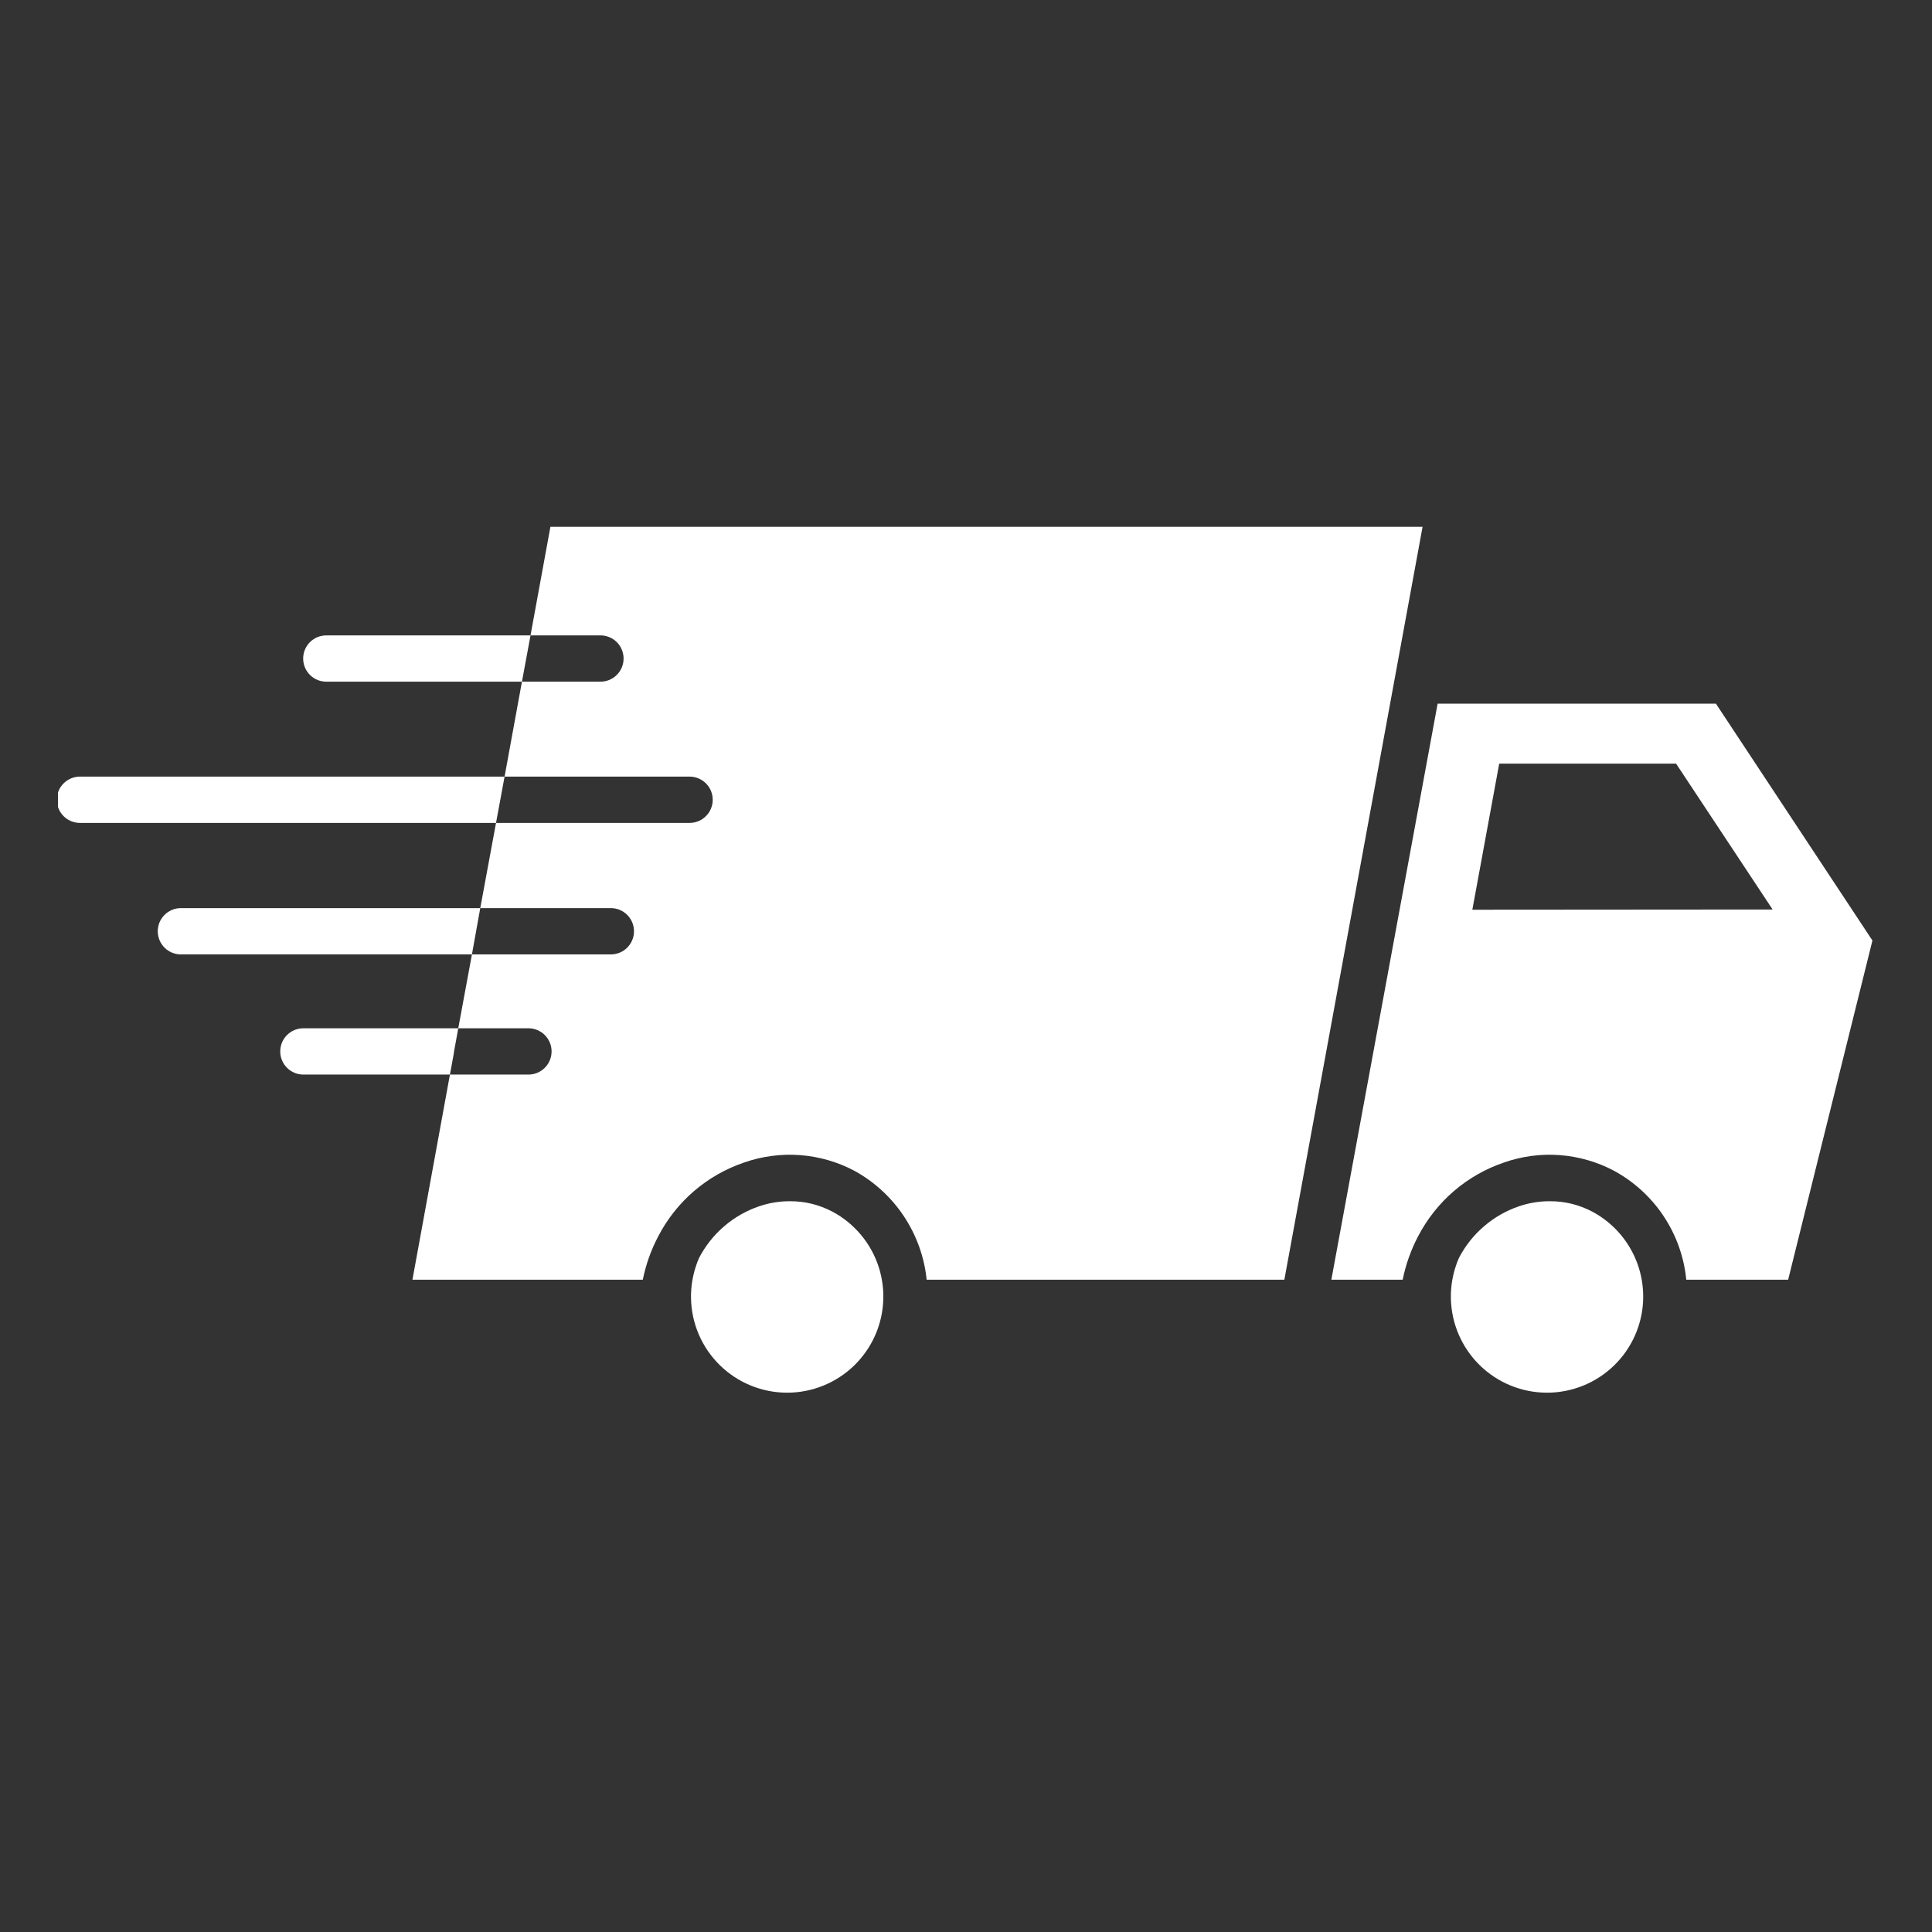
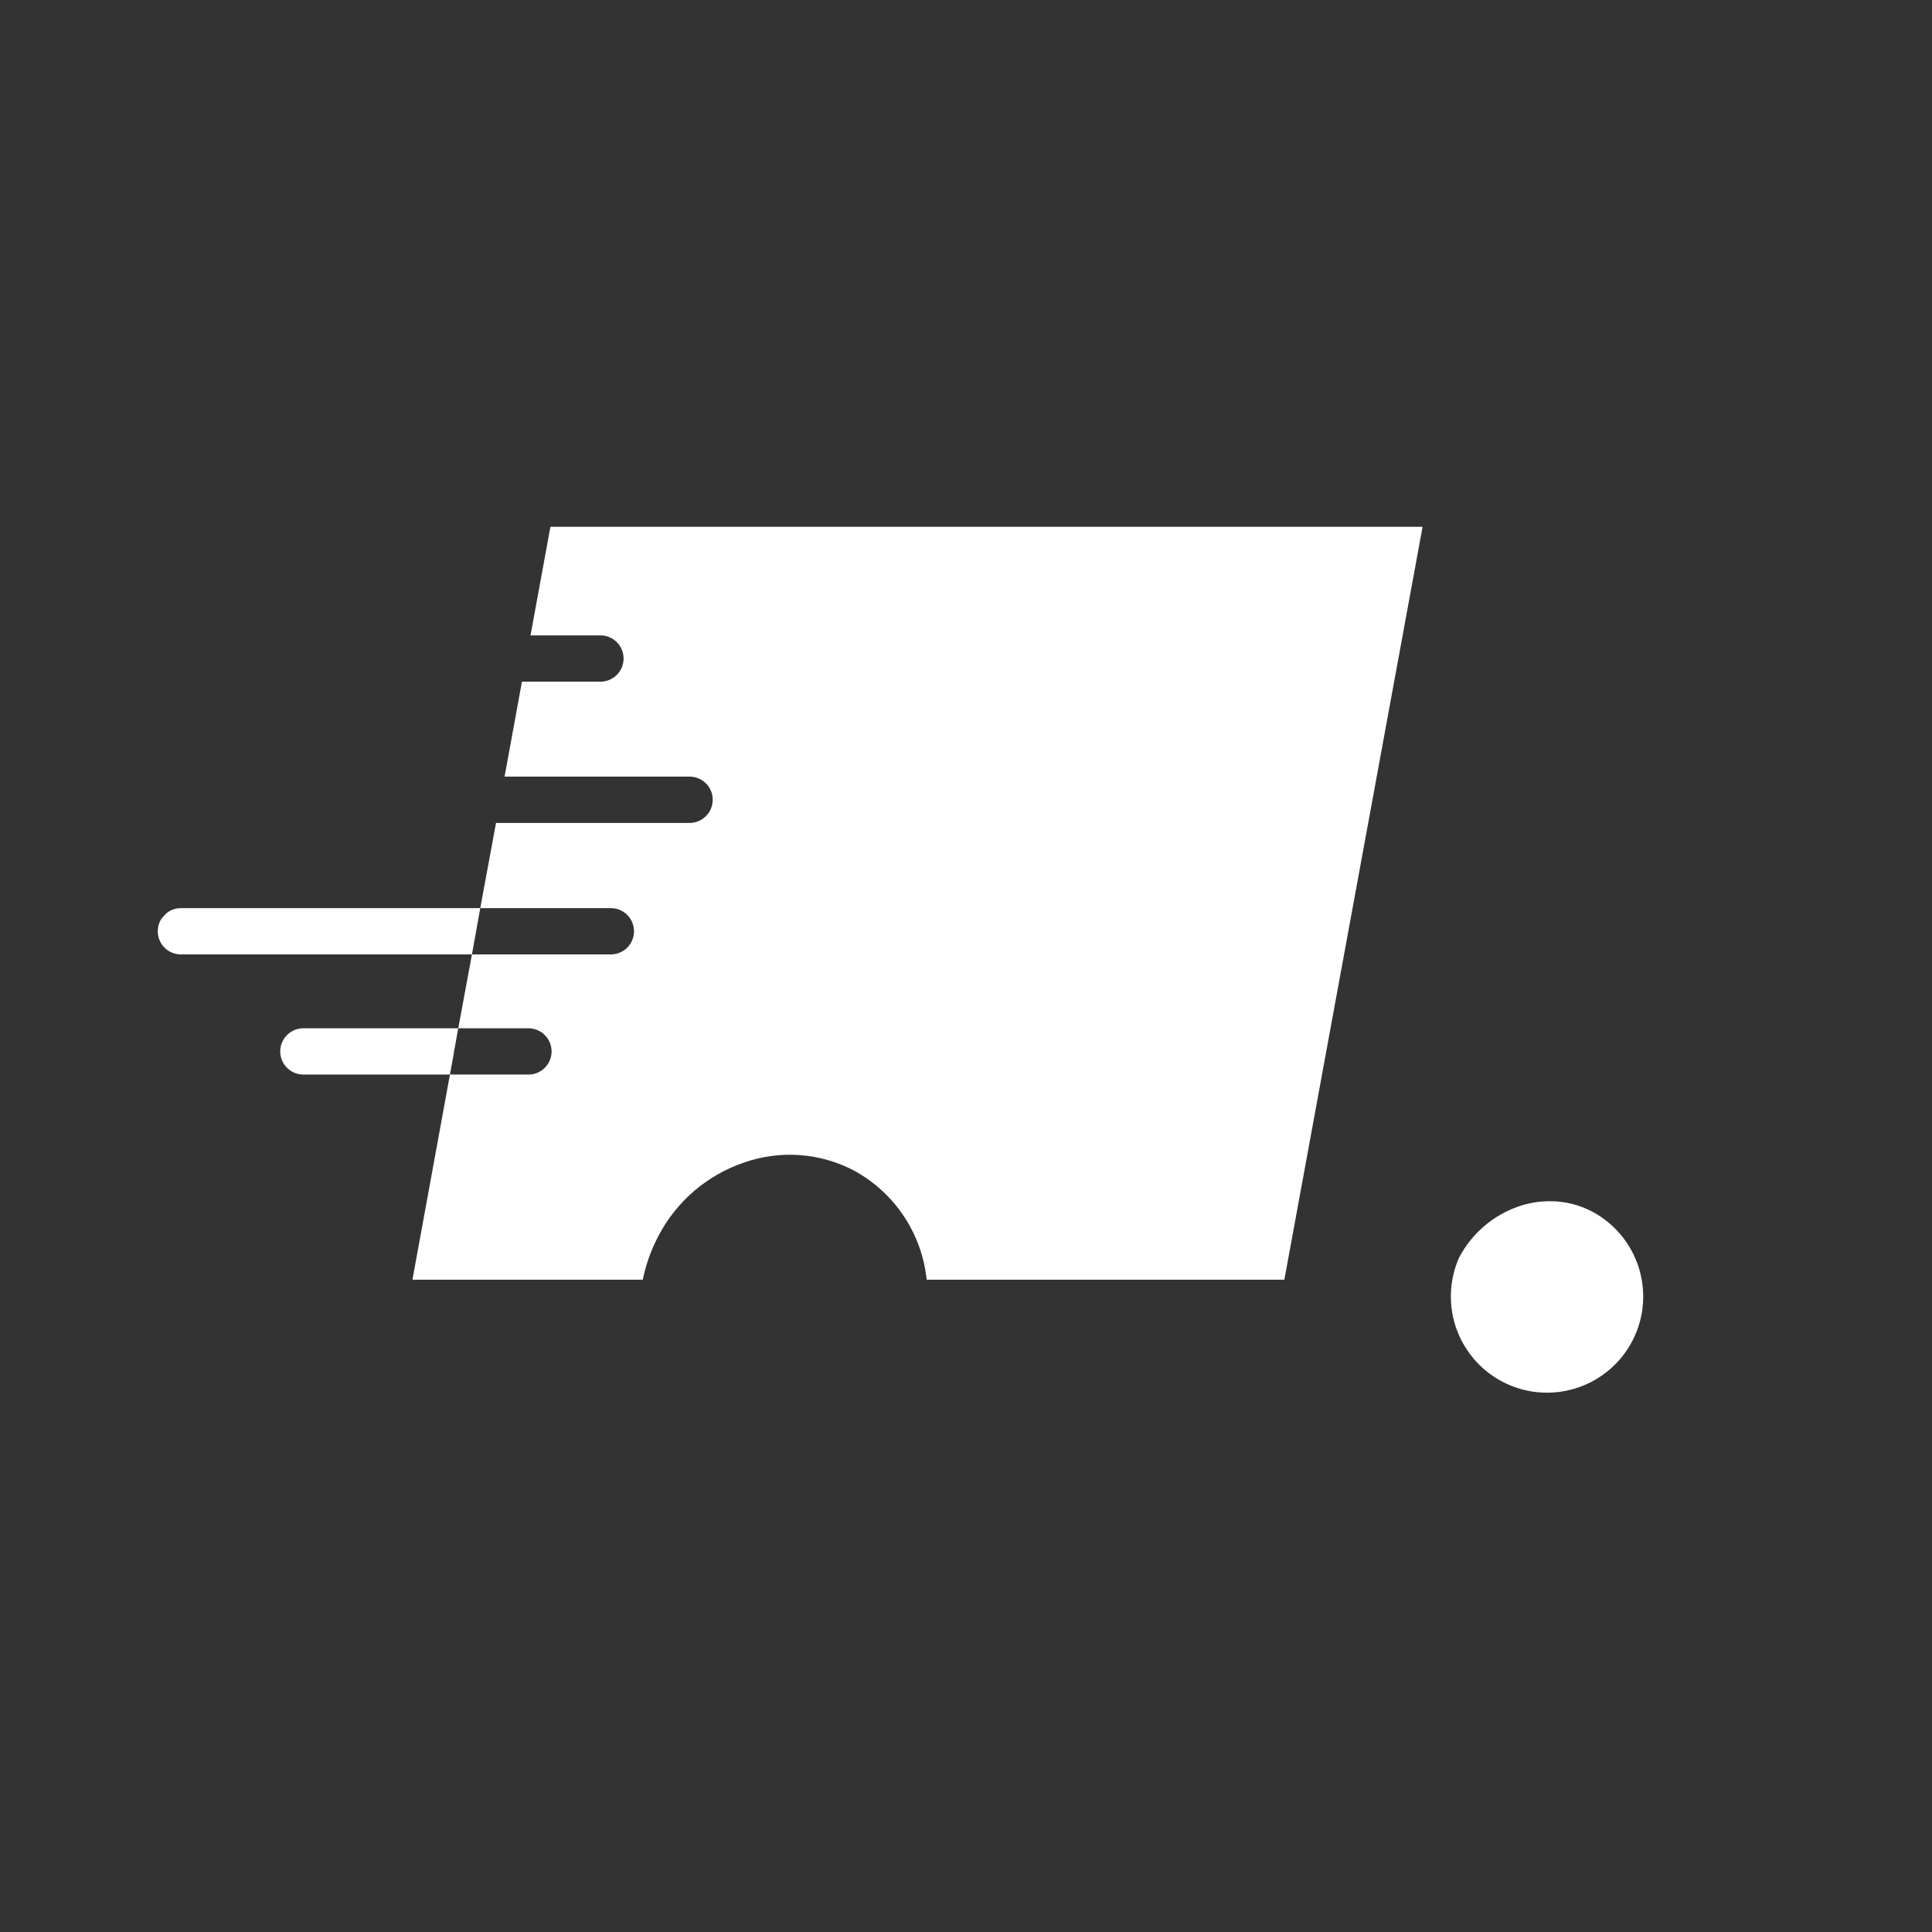
<svg xmlns="http://www.w3.org/2000/svg" width="500" zoomAndPan="magnify" viewBox="0 0 375 375" height="500" preserveAspectRatio="xMidYMid meet" version="1.2">
  <rect x="0" y="0" width="375" height="375" fill="#333333" stroke="none" />
  <defs>
    <clipPath id="8fea05981c">
-       <path d="M 258 136 L 363.75 136 L 363.75 249 L 258 249 Z M 258 136 " />
-     </clipPath>
+       </clipPath>
    <clipPath id="09e9f11ca4">
-       <path d="M 11.25 150 L 98 150 L 98 160 L 11.25 160 Z M 11.25 150 " />
-     </clipPath>
+       </clipPath>
  </defs>
  <g id="7c163838a0">
    <g clip-rule="nonzero" clip-path="url(#8fea05981c)">
      <path style=" stroke:none;fill-rule:nonzero;fill:#ffffff;fill-opacity:1;" d="M 333.059 136.582 L 279.043 136.582 L 258.414 248.391 L 272.258 248.391 C 272.859 245.43 273.859 242.617 275.266 239.941 C 276.133 238.273 277.148 236.707 278.312 235.234 C 279.477 233.762 280.773 232.41 282.199 231.188 C 283.621 229.965 285.148 228.887 286.781 227.953 C 288.41 227.023 290.117 226.258 291.895 225.652 C 293.633 225.039 295.414 224.613 297.238 224.367 C 299.062 224.125 300.895 224.07 302.73 224.207 C 304.57 224.34 306.371 224.664 308.141 225.172 C 309.914 225.68 311.613 226.363 313.242 227.227 C 315.188 228.281 316.98 229.555 318.617 231.047 C 320.25 232.543 321.684 234.211 322.91 236.055 C 324.137 237.902 325.121 239.867 325.863 241.953 C 326.609 244.039 327.09 246.188 327.305 248.391 L 347.078 248.391 L 363.438 182.555 Z M 285.781 176.578 L 290.996 148.223 L 325.328 148.223 L 344.066 176.535 Z M 285.781 176.578 " />
    </g>
    <path style=" stroke:none;fill-rule:nonzero;fill:#ffffff;fill-opacity:1;" d="M 309.062 235.18 C 306.484 233.828 303.746 233.152 300.836 233.156 C 298.773 233.152 296.77 233.48 294.816 234.145 C 292.305 235.008 290.043 236.305 288.031 238.035 C 286.02 239.77 284.402 241.812 283.176 244.168 C 282.934 244.719 282.723 245.277 282.535 245.852 C 282.348 246.422 282.188 247 282.059 247.59 C 281.926 248.176 281.824 248.766 281.75 249.363 C 281.676 249.961 281.633 250.559 281.617 251.16 C 281.602 251.762 281.613 252.363 281.656 252.961 C 281.699 253.562 281.77 254.16 281.871 254.75 C 281.969 255.344 282.098 255.93 282.254 256.512 C 282.41 257.094 282.594 257.664 282.809 258.227 C 283.02 258.789 283.258 259.34 283.523 259.879 C 283.789 260.422 284.078 260.945 284.395 261.457 C 284.711 261.969 285.051 262.465 285.414 262.945 C 285.777 263.422 286.164 263.883 286.57 264.324 C 286.98 264.766 287.406 265.188 287.855 265.586 C 288.305 265.988 288.773 266.363 289.258 266.719 C 289.742 267.074 290.246 267.406 290.762 267.711 C 291.281 268.02 291.809 268.297 292.355 268.555 C 292.898 268.809 293.457 269.039 294.023 269.238 C 294.59 269.441 295.164 269.613 295.746 269.762 C 296.328 269.906 296.918 270.023 297.512 270.113 C 298.109 270.203 298.707 270.262 299.305 270.293 C 299.906 270.324 300.508 270.328 301.109 270.301 C 301.711 270.273 302.309 270.219 302.902 270.133 C 303.496 270.047 304.086 269.938 304.672 269.793 C 305.258 269.652 305.832 269.484 306.402 269.285 C 306.969 269.09 307.527 268.863 308.074 268.613 C 308.617 268.363 309.152 268.086 309.672 267.781 C 310.191 267.48 310.695 267.152 311.184 266.801 C 311.672 266.449 312.141 266.078 312.594 265.68 C 313.047 265.285 313.477 264.867 313.887 264.426 C 314.301 263.988 314.688 263.531 315.059 263.055 C 315.426 262.578 315.77 262.086 316.086 261.578 C 316.406 261.066 316.703 260.543 316.973 260.008 C 317.238 259.469 317.484 258.918 317.699 258.359 C 317.914 257.797 318.102 257.227 318.266 256.648 C 318.426 256.066 318.559 255.484 318.664 254.891 C 318.766 254.297 318.844 253.703 318.891 253.102 C 318.938 252.504 318.953 251.902 318.941 251.301 C 318.93 250.699 318.891 250.102 318.82 249.504 C 318.754 248.906 318.656 248.312 318.527 247.727 C 318.402 247.137 318.246 246.559 318.066 245.984 C 317.883 245.41 317.672 244.848 317.434 244.297 C 317.199 243.742 316.934 243.203 316.645 242.676 C 316.355 242.148 316.043 241.637 315.703 241.141 C 315.367 240.645 315.004 240.164 314.621 239.703 C 314.234 239.238 313.828 238.797 313.402 238.375 C 312.973 237.953 312.527 237.551 312.059 237.172 C 311.594 236.793 311.109 236.434 310.609 236.102 C 310.109 235.77 309.59 235.461 309.062 235.18 Z M 309.062 235.18 " />
-     <path style=" stroke:none;fill-rule:nonzero;fill:#ffffff;fill-opacity:1;" d="M 161.57 235.18 C 158.996 233.828 156.254 233.152 153.348 233.156 C 151.285 233.152 149.277 233.48 147.328 234.145 C 144.816 235.008 142.555 236.305 140.543 238.035 C 138.531 239.77 136.914 241.812 135.688 244.168 C 135.445 244.719 135.23 245.277 135.047 245.852 C 134.859 246.422 134.699 247 134.57 247.59 C 134.438 248.176 134.336 248.766 134.262 249.363 C 134.188 249.961 134.145 250.559 134.129 251.16 C 134.113 251.762 134.125 252.363 134.168 252.961 C 134.211 253.562 134.281 254.16 134.379 254.75 C 134.48 255.344 134.609 255.93 134.766 256.512 C 134.922 257.094 135.105 257.664 135.316 258.227 C 135.531 258.789 135.77 259.34 136.031 259.879 C 136.297 260.422 136.59 260.945 136.906 261.457 C 137.219 261.969 137.559 262.465 137.926 262.945 C 138.289 263.422 138.672 263.883 139.082 264.324 C 139.488 264.766 139.918 265.188 140.367 265.586 C 140.816 265.988 141.285 266.363 141.77 266.719 C 142.254 267.074 142.758 267.406 143.273 267.711 C 143.789 268.02 144.32 268.301 144.867 268.555 C 145.41 268.809 145.965 269.039 146.531 269.238 C 147.098 269.441 147.676 269.613 148.258 269.762 C 148.84 269.906 149.43 270.023 150.023 270.113 C 150.621 270.203 151.219 270.262 151.816 270.293 C 152.418 270.324 153.02 270.328 153.621 270.301 C 154.219 270.273 154.816 270.219 155.414 270.133 C 156.008 270.047 156.598 269.938 157.184 269.793 C 157.77 269.652 158.344 269.484 158.91 269.285 C 159.48 269.09 160.039 268.863 160.582 268.613 C 161.129 268.363 161.664 268.086 162.184 267.781 C 162.703 267.48 163.207 267.152 163.695 266.801 C 164.184 266.449 164.652 266.078 165.105 265.68 C 165.555 265.285 165.988 264.867 166.398 264.426 C 166.812 263.988 167.199 263.531 167.566 263.055 C 167.934 262.578 168.277 262.086 168.598 261.578 C 168.918 261.066 169.211 260.543 169.48 260.008 C 169.75 259.469 169.992 258.918 170.211 258.359 C 170.426 257.797 170.613 257.227 170.773 256.648 C 170.938 256.066 171.07 255.484 171.172 254.891 C 171.277 254.297 171.352 253.703 171.398 253.102 C 171.445 252.504 171.465 251.902 171.453 251.301 C 171.441 250.699 171.402 250.102 171.332 249.504 C 171.262 248.906 171.164 248.312 171.039 247.727 C 170.914 247.137 170.758 246.559 170.574 245.984 C 170.395 245.41 170.184 244.848 169.945 244.297 C 169.711 243.742 169.445 243.203 169.156 242.676 C 168.867 242.148 168.555 241.637 168.215 241.141 C 167.879 240.645 167.516 240.164 167.129 239.703 C 166.746 239.238 166.34 238.797 165.91 238.375 C 165.484 237.953 165.035 237.551 164.57 237.172 C 164.105 236.793 163.621 236.434 163.121 236.102 C 162.617 235.77 162.102 235.461 161.57 235.18 Z M 161.57 235.18 " />
    <path style=" stroke:none;fill-rule:nonzero;fill:#ffffff;fill-opacity:1;" d="M 106.836 102.25 L 102.973 123.328 L 116.543 123.328 C 116.84 123.328 117.129 123.355 117.422 123.414 C 117.711 123.469 117.992 123.555 118.262 123.668 C 118.535 123.781 118.793 123.918 119.039 124.082 C 119.285 124.246 119.512 124.434 119.723 124.641 C 119.93 124.852 120.117 125.078 120.281 125.324 C 120.445 125.57 120.582 125.828 120.695 126.102 C 120.809 126.375 120.895 126.652 120.949 126.945 C 121.008 127.234 121.039 127.523 121.039 127.82 C 121.039 128.117 121.008 128.406 120.949 128.695 C 120.895 128.984 120.809 129.266 120.695 129.539 C 120.582 129.812 120.445 130.07 120.281 130.316 C 120.117 130.562 119.93 130.789 119.723 130.996 C 119.512 131.207 119.285 131.395 119.039 131.559 C 118.793 131.719 118.535 131.859 118.262 131.973 C 117.992 132.086 117.711 132.172 117.422 132.227 C 117.129 132.285 116.84 132.312 116.543 132.312 L 101.309 132.312 L 97.938 150.738 L 133.844 150.738 C 134.141 150.738 134.434 150.77 134.723 150.824 C 135.012 150.883 135.293 150.969 135.562 151.082 C 135.836 151.195 136.098 151.332 136.34 151.496 C 136.586 151.66 136.812 151.848 137.023 152.055 C 137.23 152.266 137.418 152.492 137.582 152.734 C 137.746 152.98 137.883 153.242 137.996 153.512 C 138.109 153.785 138.195 154.066 138.254 154.355 C 138.309 154.645 138.34 154.938 138.34 155.234 C 138.34 155.527 138.309 155.82 138.254 156.109 C 138.195 156.398 138.109 156.68 137.996 156.953 C 137.883 157.227 137.746 157.484 137.582 157.73 C 137.418 157.977 137.23 158.203 137.023 158.41 C 136.812 158.621 136.586 158.805 136.34 158.969 C 136.098 159.133 135.836 159.273 135.562 159.383 C 135.293 159.496 135.012 159.582 134.723 159.641 C 134.434 159.699 134.141 159.727 133.844 159.727 L 96.277 159.727 L 93.219 176.266 L 118.566 176.266 C 118.859 176.266 119.152 176.293 119.441 176.352 C 119.73 176.406 120.012 176.492 120.285 176.605 C 120.559 176.719 120.816 176.859 121.062 177.023 C 121.309 177.184 121.535 177.371 121.742 177.582 C 121.953 177.789 122.137 178.016 122.301 178.262 C 122.465 178.508 122.605 178.766 122.719 179.039 C 122.832 179.312 122.914 179.594 122.973 179.883 C 123.031 180.172 123.059 180.465 123.059 180.758 C 123.059 181.055 123.031 181.344 122.973 181.637 C 122.914 181.926 122.832 182.207 122.719 182.477 C 122.605 182.75 122.465 183.008 122.301 183.254 C 122.137 183.5 121.953 183.727 121.742 183.938 C 121.535 184.145 121.309 184.332 121.062 184.496 C 120.816 184.66 120.559 184.797 120.285 184.91 C 120.012 185.023 119.73 185.109 119.441 185.164 C 119.152 185.223 118.859 185.254 118.566 185.254 L 91.602 185.254 L 88.949 199.586 L 102.566 199.586 C 102.863 199.586 103.156 199.617 103.445 199.672 C 103.734 199.73 104.016 199.816 104.285 199.93 C 104.559 200.043 104.82 200.18 105.062 200.344 C 105.309 200.508 105.535 200.695 105.746 200.902 C 105.953 201.113 106.141 201.34 106.305 201.586 C 106.469 201.828 106.605 202.09 106.719 202.363 C 106.832 202.633 106.918 202.914 106.977 203.203 C 107.031 203.492 107.062 203.785 107.062 204.082 C 107.062 204.375 107.031 204.668 106.977 204.957 C 106.918 205.246 106.832 205.527 106.719 205.801 C 106.605 206.074 106.469 206.332 106.305 206.578 C 106.141 206.824 105.953 207.051 105.746 207.258 C 105.535 207.469 105.309 207.652 105.062 207.816 C 104.82 207.98 104.559 208.121 104.285 208.234 C 104.016 208.348 103.734 208.43 103.445 208.488 C 103.156 208.547 102.863 208.574 102.566 208.574 L 87.332 208.574 L 80.055 248.391 L 124.766 248.391 C 125.367 245.43 126.371 242.617 127.777 239.941 C 128.645 238.273 129.656 236.707 130.824 235.234 C 131.988 233.762 133.285 232.41 134.707 231.188 C 136.133 229.965 137.66 228.887 139.293 227.953 C 140.922 227.023 142.629 226.258 144.406 225.652 C 146.145 225.039 147.93 224.613 149.762 224.371 C 151.59 224.125 153.426 224.07 155.266 224.207 C 157.105 224.344 158.914 224.664 160.688 225.172 C 162.461 225.68 164.164 226.363 165.797 227.227 C 167.738 228.285 169.523 229.566 171.156 231.062 C 172.789 232.559 174.215 234.227 175.441 236.07 C 176.668 237.914 177.652 239.879 178.402 241.961 C 179.148 244.047 179.637 246.188 179.863 248.391 L 249.293 248.391 L 276.121 102.25 Z M 106.836 102.25 " />
-     <path style=" stroke:none;fill-rule:nonzero;fill:#ffffff;fill-opacity:1;" d="M 102.973 123.328 L 101.309 132.312 L 63.336 132.312 C 63.039 132.312 62.75 132.285 62.461 132.227 C 62.168 132.172 61.887 132.086 61.617 131.973 C 61.344 131.859 61.086 131.719 60.84 131.559 C 60.594 131.395 60.367 131.207 60.156 130.996 C 59.949 130.789 59.762 130.562 59.598 130.316 C 59.434 130.07 59.297 129.812 59.184 129.539 C 59.07 129.266 58.984 128.984 58.93 128.695 C 58.871 128.406 58.844 128.117 58.844 127.82 C 58.844 127.523 58.871 127.234 58.93 126.945 C 58.984 126.652 59.07 126.375 59.184 126.102 C 59.297 125.828 59.434 125.57 59.598 125.324 C 59.762 125.078 59.949 124.852 60.156 124.641 C 60.367 124.434 60.594 124.246 60.84 124.082 C 61.086 123.918 61.344 123.781 61.617 123.668 C 61.887 123.555 62.168 123.469 62.461 123.414 C 62.75 123.355 63.039 123.328 63.336 123.328 Z M 102.973 123.328 " />
    <g clip-rule="nonzero" clip-path="url(#09e9f11ca4)">
      <path style=" stroke:none;fill-rule:nonzero;fill:#ffffff;fill-opacity:1;" d="M 97.938 150.738 L 96.277 159.727 L 15.52 159.727 C 15.227 159.727 14.934 159.699 14.645 159.641 C 14.355 159.582 14.074 159.496 13.801 159.383 C 13.527 159.273 13.27 159.133 13.023 158.969 C 12.777 158.805 12.551 158.621 12.344 158.41 C 12.133 158.203 11.949 157.977 11.785 157.73 C 11.621 157.484 11.48 157.227 11.367 156.953 C 11.258 156.68 11.172 156.398 11.113 156.109 C 11.055 155.82 11.027 155.527 11.027 155.234 C 11.027 154.938 11.055 154.645 11.113 154.355 C 11.172 154.066 11.258 153.785 11.367 153.512 C 11.48 153.242 11.621 152.98 11.785 152.734 C 11.949 152.492 12.133 152.266 12.344 152.055 C 12.551 151.848 12.777 151.66 13.023 151.496 C 13.27 151.332 13.527 151.195 13.801 151.082 C 14.074 150.969 14.355 150.883 14.645 150.824 C 14.934 150.77 15.227 150.738 15.52 150.738 Z M 97.938 150.738 " />
    </g>
-     <path style=" stroke:none;fill-rule:nonzero;fill:#ffffff;fill-opacity:1;" d="M 93.219 176.266 L 91.602 185.254 L 35.113 185.254 C 34.82 185.254 34.527 185.223 34.238 185.164 C 33.949 185.109 33.668 185.023 33.395 184.91 C 33.121 184.797 32.863 184.66 32.617 184.496 C 32.371 184.332 32.145 184.145 31.938 183.938 C 31.727 183.727 31.543 183.5 31.379 183.254 C 31.215 183.008 31.074 182.75 30.961 182.477 C 30.848 182.207 30.766 181.926 30.707 181.637 C 30.648 181.344 30.621 181.055 30.621 180.758 C 30.621 180.465 30.648 180.172 30.707 179.883 C 30.766 179.594 30.848 179.312 30.961 179.039 C 31.074 178.766 31.215 178.508 31.379 178.262 C 31.543 178.016 31.727 177.789 31.938 177.582 C 32.145 177.371 32.371 177.184 32.617 177.023 C 32.863 176.859 33.121 176.719 33.395 176.605 C 33.668 176.492 33.949 176.406 34.238 176.352 C 34.527 176.293 34.82 176.266 35.113 176.266 Z M 93.219 176.266 " />
+     <path style=" stroke:none;fill-rule:nonzero;fill:#ffffff;fill-opacity:1;" d="M 93.219 176.266 L 91.602 185.254 L 35.113 185.254 C 34.82 185.254 34.527 185.223 34.238 185.164 C 33.949 185.109 33.668 185.023 33.395 184.91 C 33.121 184.797 32.863 184.66 32.617 184.496 C 32.371 184.332 32.145 184.145 31.938 183.938 C 31.727 183.727 31.543 183.5 31.379 183.254 C 31.215 183.008 31.074 182.75 30.961 182.477 C 30.848 182.207 30.766 181.926 30.707 181.637 C 30.648 181.344 30.621 181.055 30.621 180.758 C 30.621 180.465 30.648 180.172 30.707 179.883 C 30.766 179.594 30.848 179.312 30.961 179.039 C 31.074 178.766 31.215 178.508 31.379 178.262 C 32.145 177.371 32.371 177.184 32.617 177.023 C 32.863 176.859 33.121 176.719 33.395 176.605 C 33.668 176.492 33.949 176.406 34.238 176.352 C 34.527 176.293 34.82 176.266 35.113 176.266 Z M 93.219 176.266 " />
    <path style=" stroke:none;fill-rule:nonzero;fill:#ffffff;fill-opacity:1;" d="M 88.949 199.586 L 88.098 204.262 C 88.09 204.473 88.059 204.684 88.008 204.891 L 87.332 208.574 L 58.887 208.574 C 58.59 208.574 58.301 208.547 58.012 208.488 C 57.723 208.43 57.441 208.348 57.168 208.234 C 56.895 208.121 56.637 207.98 56.391 207.816 C 56.145 207.652 55.918 207.469 55.711 207.258 C 55.5 207.051 55.312 206.824 55.148 206.578 C 54.988 206.332 54.848 206.074 54.734 205.801 C 54.621 205.527 54.535 205.246 54.48 204.957 C 54.422 204.668 54.395 204.375 54.395 204.082 C 54.395 203.785 54.422 203.492 54.48 203.203 C 54.535 202.914 54.621 202.633 54.734 202.363 C 54.848 202.09 54.988 201.828 55.148 201.586 C 55.312 201.34 55.5 201.113 55.711 200.902 C 55.918 200.695 56.145 200.508 56.391 200.344 C 56.637 200.18 56.895 200.043 57.168 199.93 C 57.441 199.816 57.723 199.73 58.012 199.672 C 58.301 199.617 58.59 199.586 58.887 199.586 Z M 88.949 199.586 " />
  </g>
</svg>